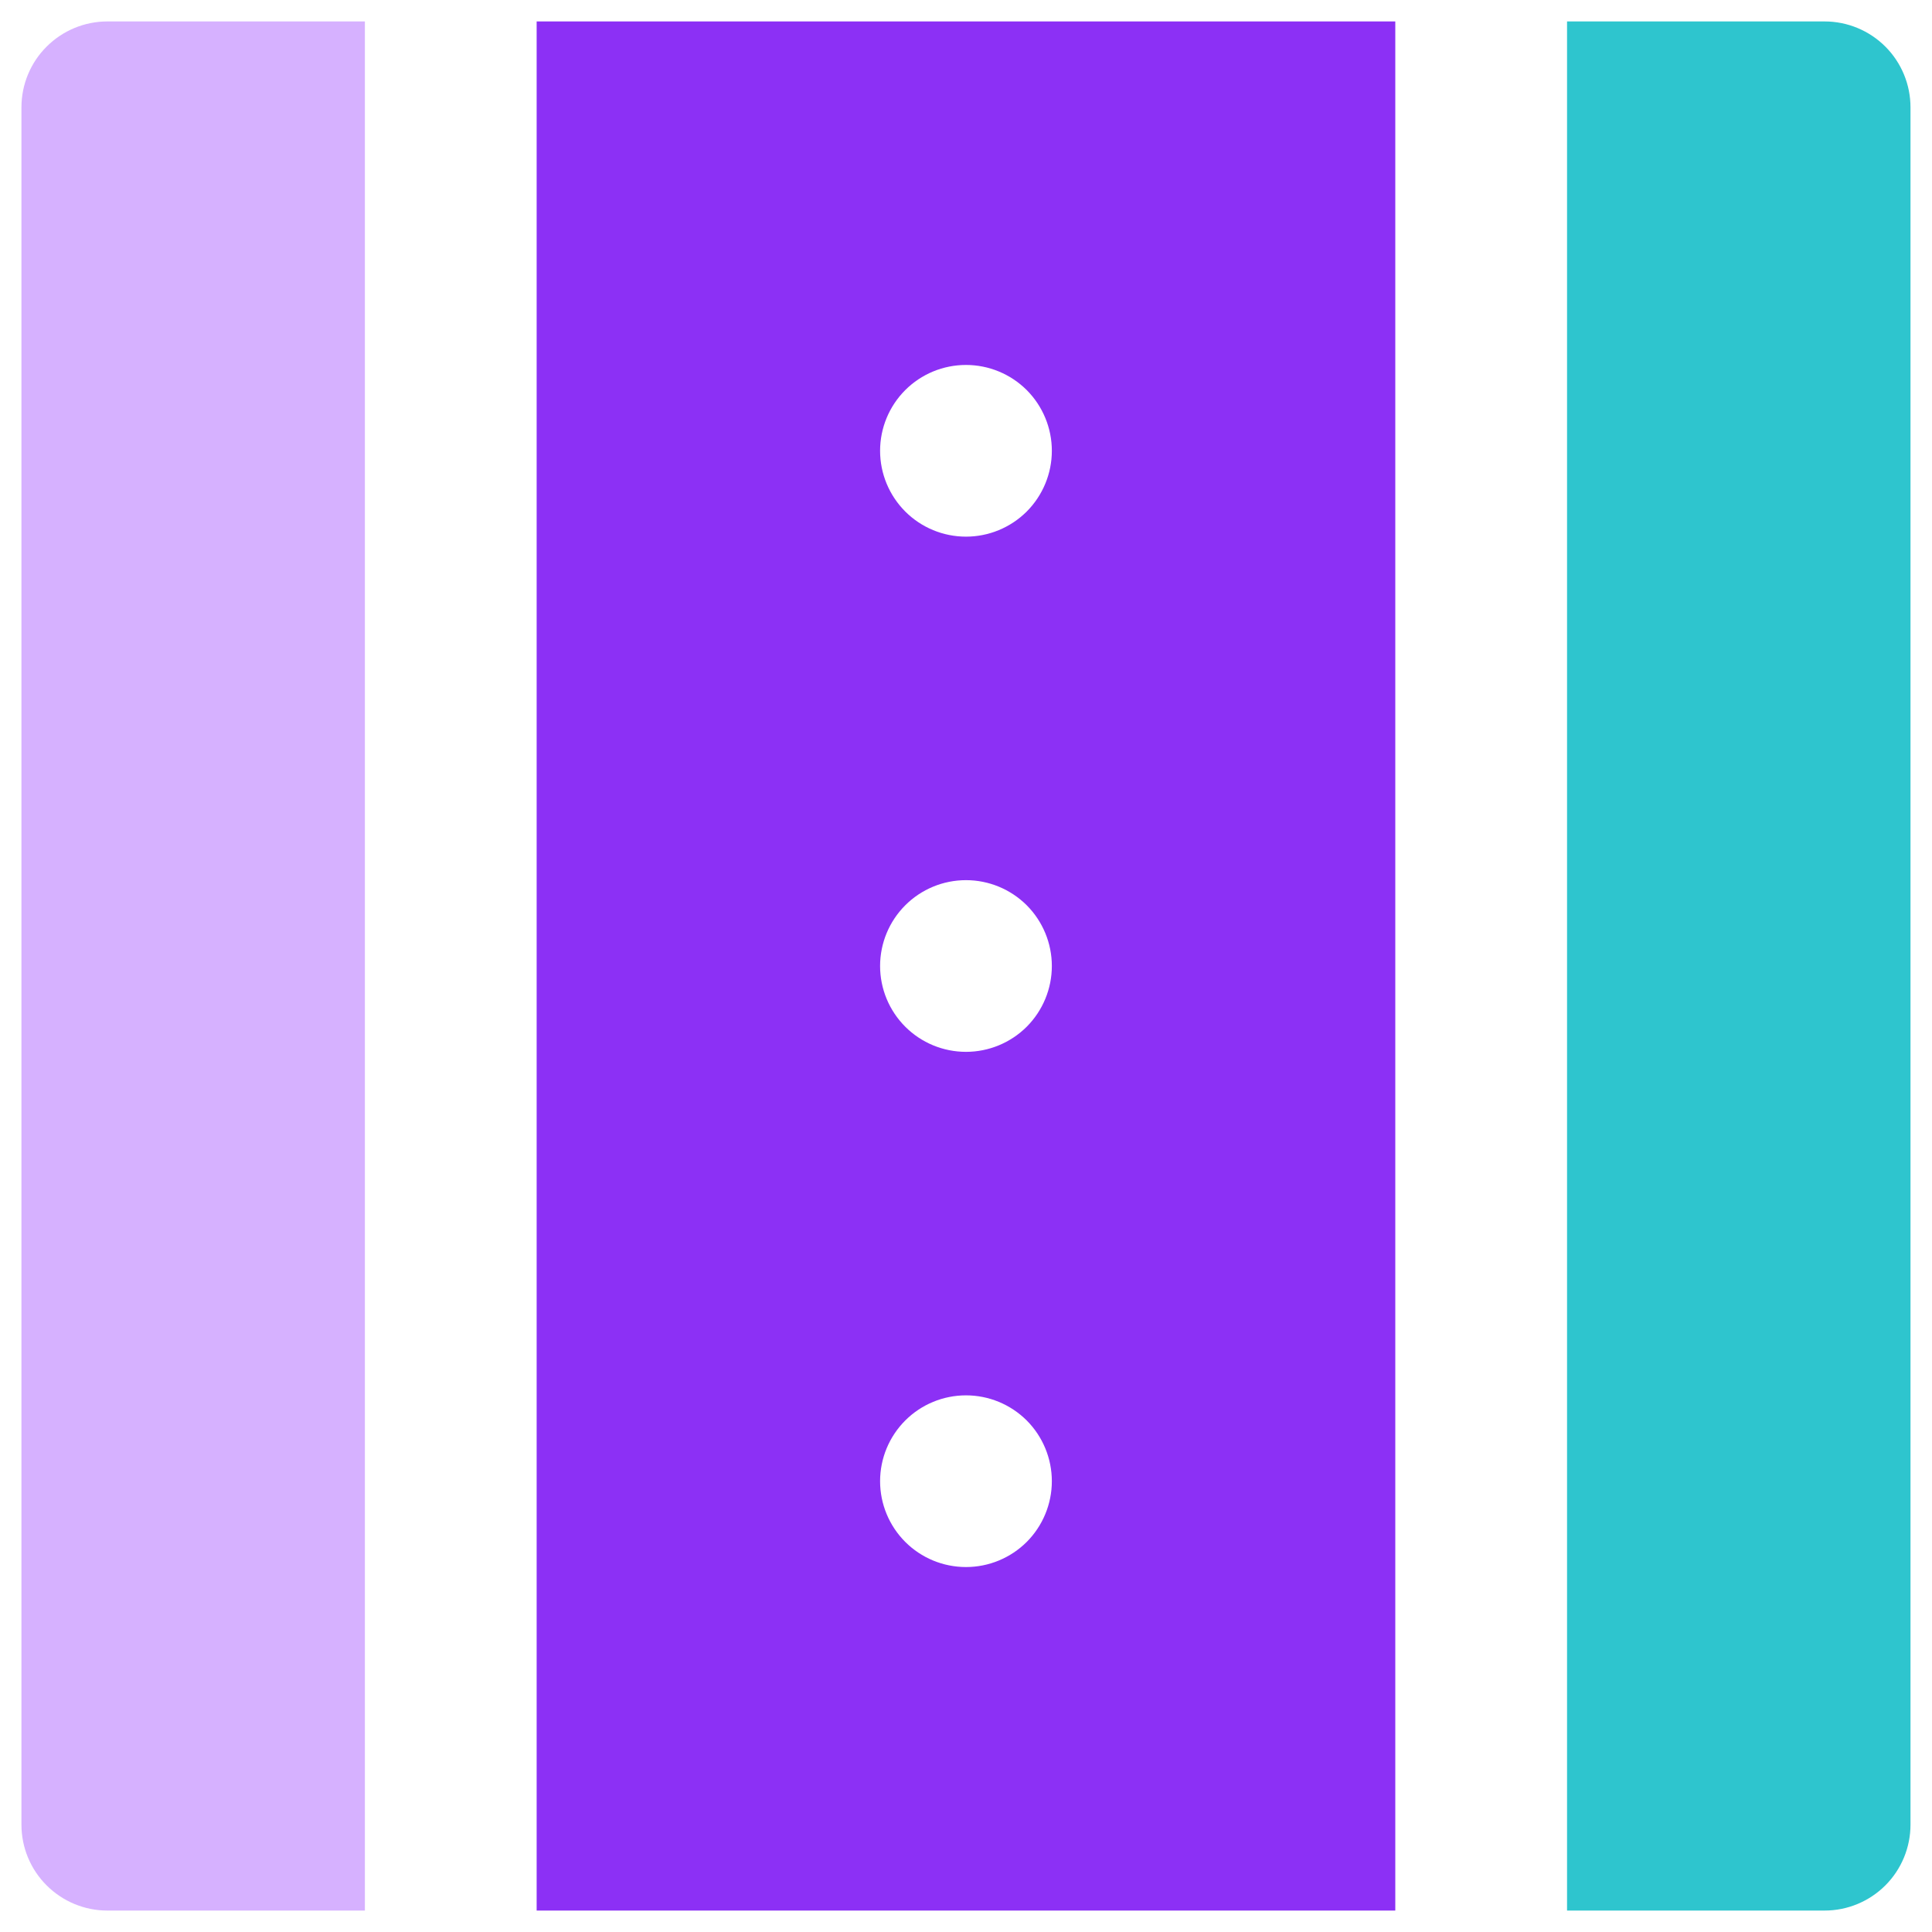
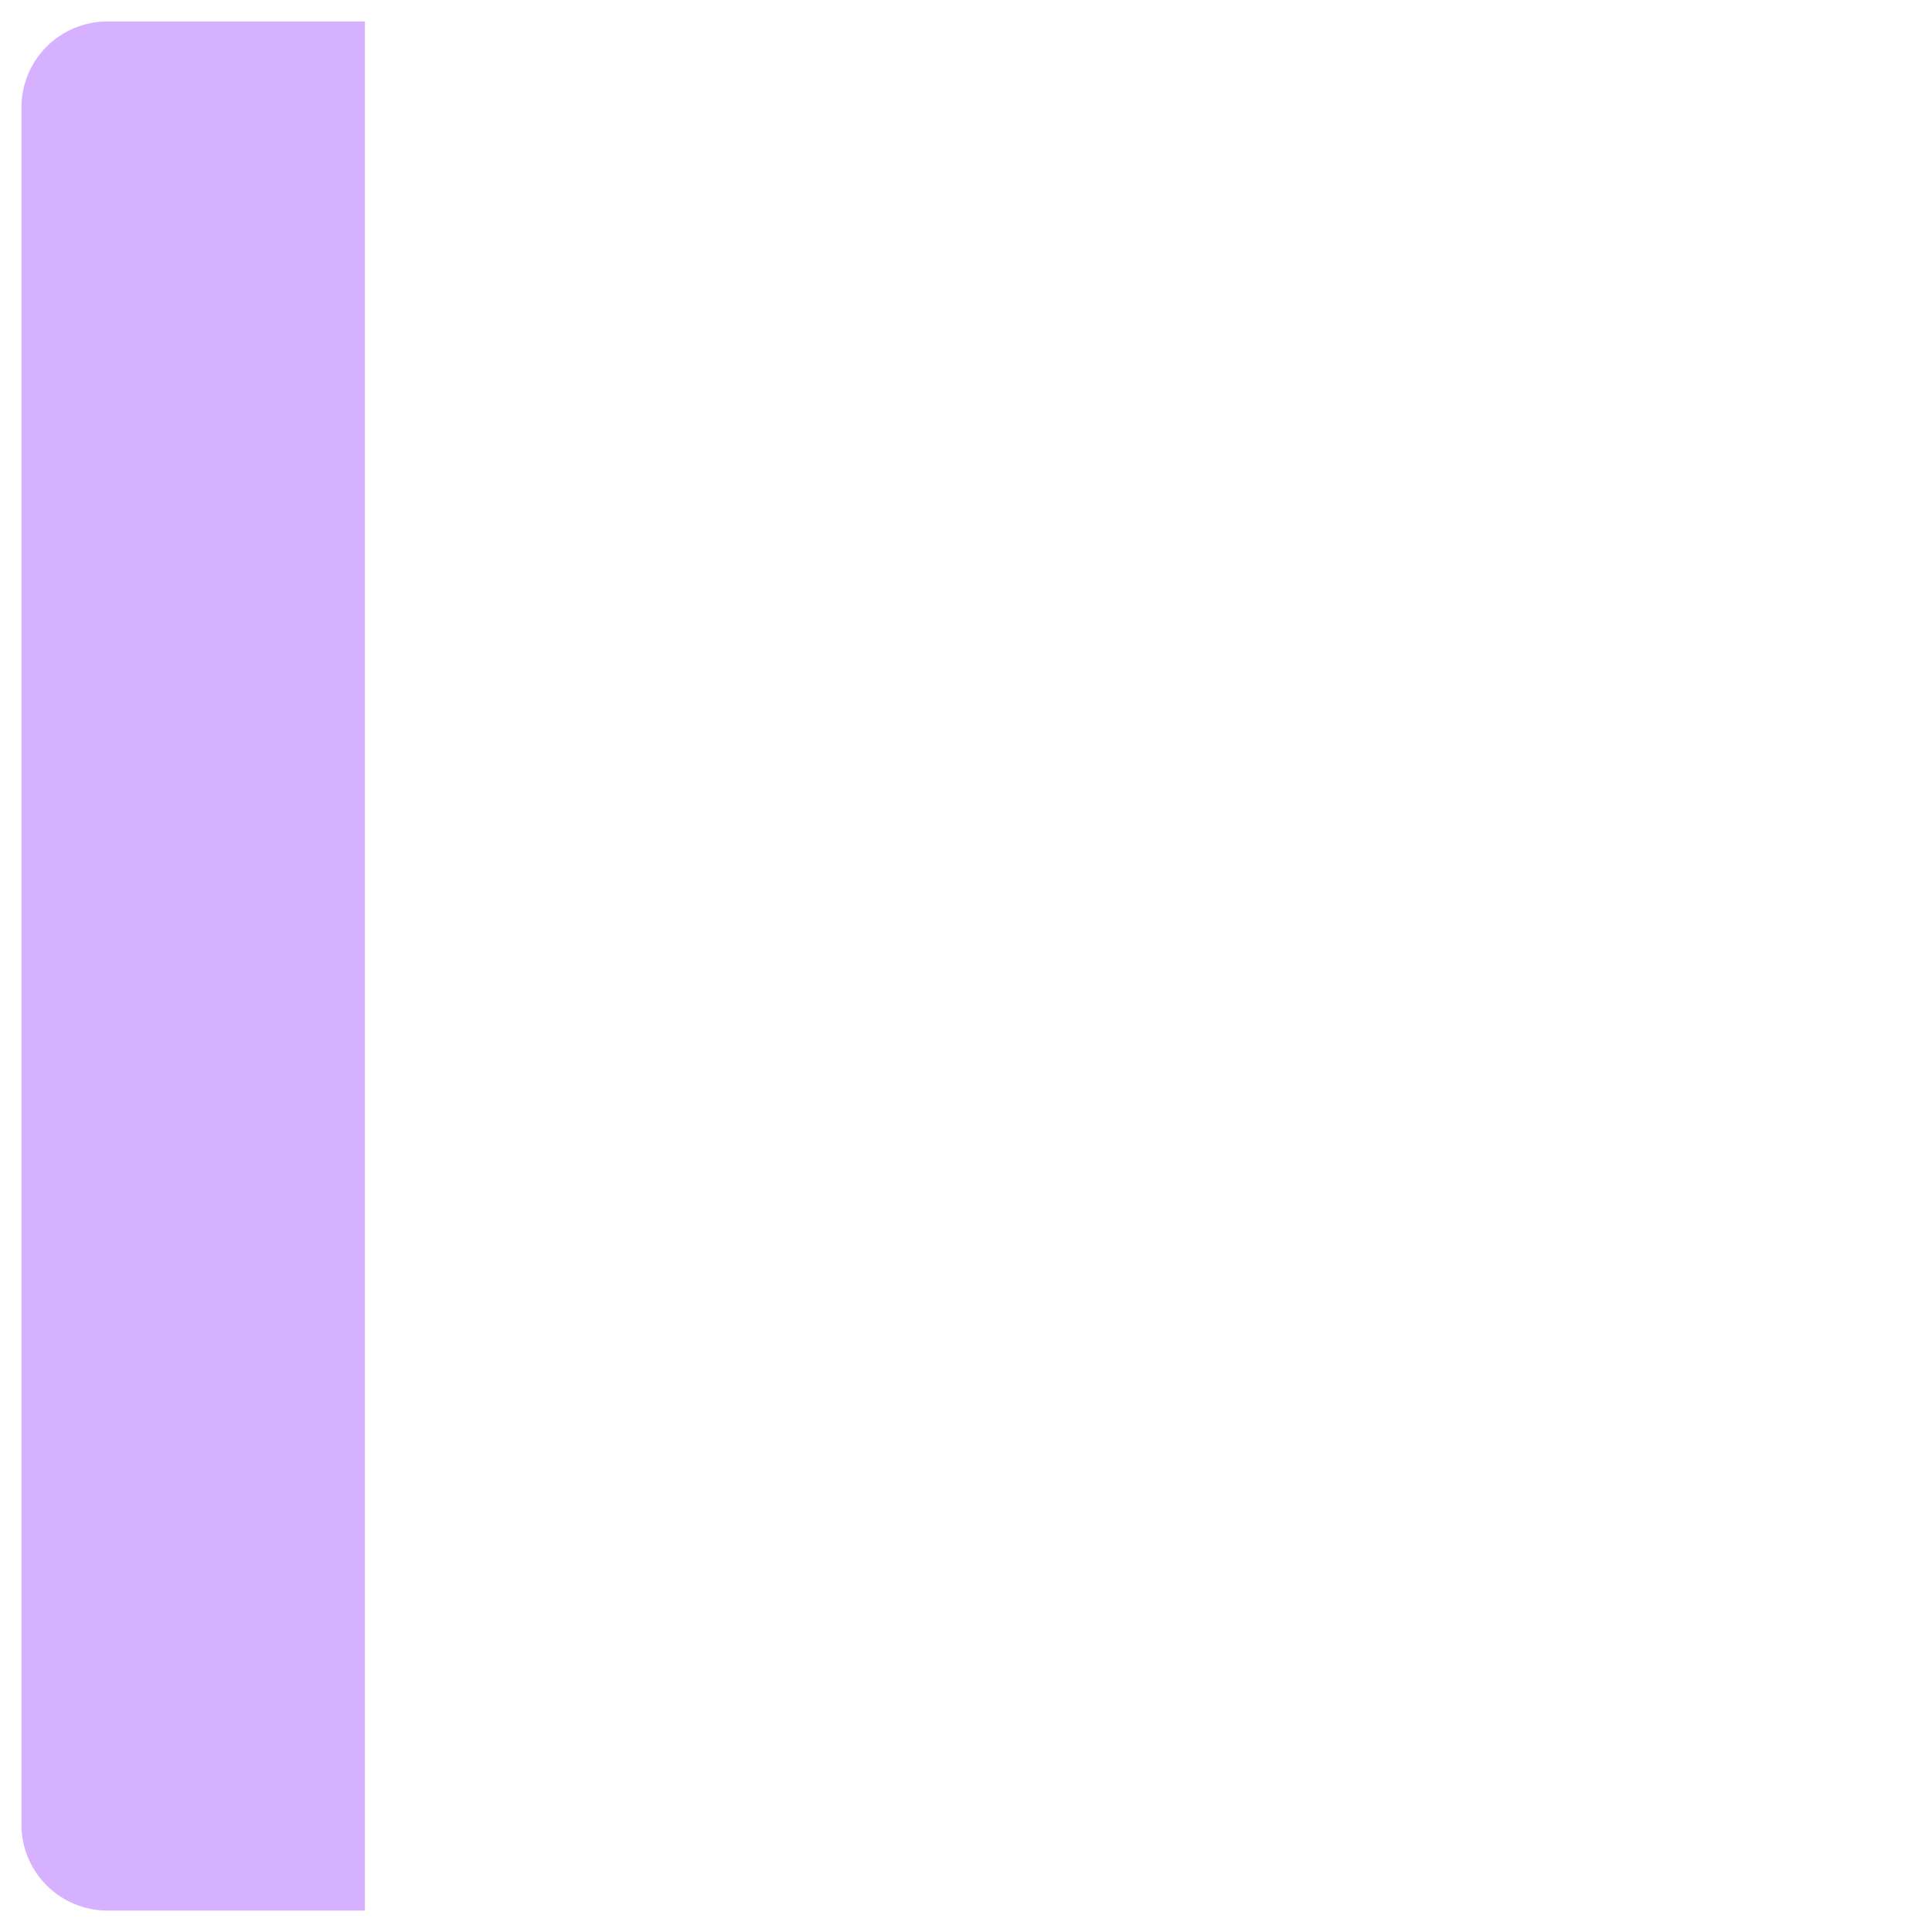
<svg xmlns="http://www.w3.org/2000/svg" width="30" height="30" viewBox="0 0 30 30" fill="none">
  <path d="M5.666 0.333H1.666C1.313 0.333 0.974 0.474 0.724 0.724C0.473 0.974 0.333 1.313 0.333 1.667V28.333C0.333 28.687 0.473 29.026 0.724 29.276C0.974 29.526 1.313 29.667 1.666 29.667H5.666V0.333Z" fill="#D6B1FF" />
-   <path d="M8.333 29.667H21.666V0.333H8.333V29.667ZM15 24.333C14.646 24.333 14.307 24.193 14.057 23.943C13.807 23.693 13.666 23.354 13.666 23C13.666 22.646 13.807 22.307 14.057 22.057C14.307 21.807 14.646 21.667 15 21.667C15.353 21.667 15.692 21.807 15.943 22.057C16.192 22.307 16.333 22.646 16.333 23C16.333 23.354 16.192 23.693 15.943 23.943C15.692 24.193 15.353 24.333 15 24.333ZM15 5.667C15.353 5.667 15.692 5.807 15.943 6.057C16.192 6.307 16.333 6.646 16.333 7C16.333 7.354 16.192 7.693 15.943 7.943C15.692 8.193 15.353 8.333 15 8.333C14.646 8.333 14.307 8.193 14.057 7.943C13.807 7.693 13.666 7.354 13.666 7C13.666 6.646 13.807 6.307 14.057 6.057C14.307 5.807 14.646 5.667 15 5.667ZM15 13.667C15.353 13.667 15.692 13.807 15.943 14.057C16.192 14.307 16.333 14.646 16.333 15C16.333 15.354 16.192 15.693 15.943 15.943C15.692 16.193 15.353 16.333 15 16.333C14.646 16.333 14.307 16.193 14.057 15.943C13.807 15.693 13.666 15.354 13.666 15C13.666 14.646 13.807 14.307 14.057 14.057C14.307 13.807 14.646 13.667 15 13.667Z" fill="#8C30F5" />
-   <path d="M28.333 0.333H24.333V29.667H28.333C28.687 29.667 29.026 29.526 29.276 29.276C29.526 29.026 29.666 28.687 29.666 28.333V1.667C29.666 1.313 29.526 0.974 29.276 0.724C29.026 0.474 28.687 0.333 28.333 0.333Z" fill="#2EC5CE" />
</svg>